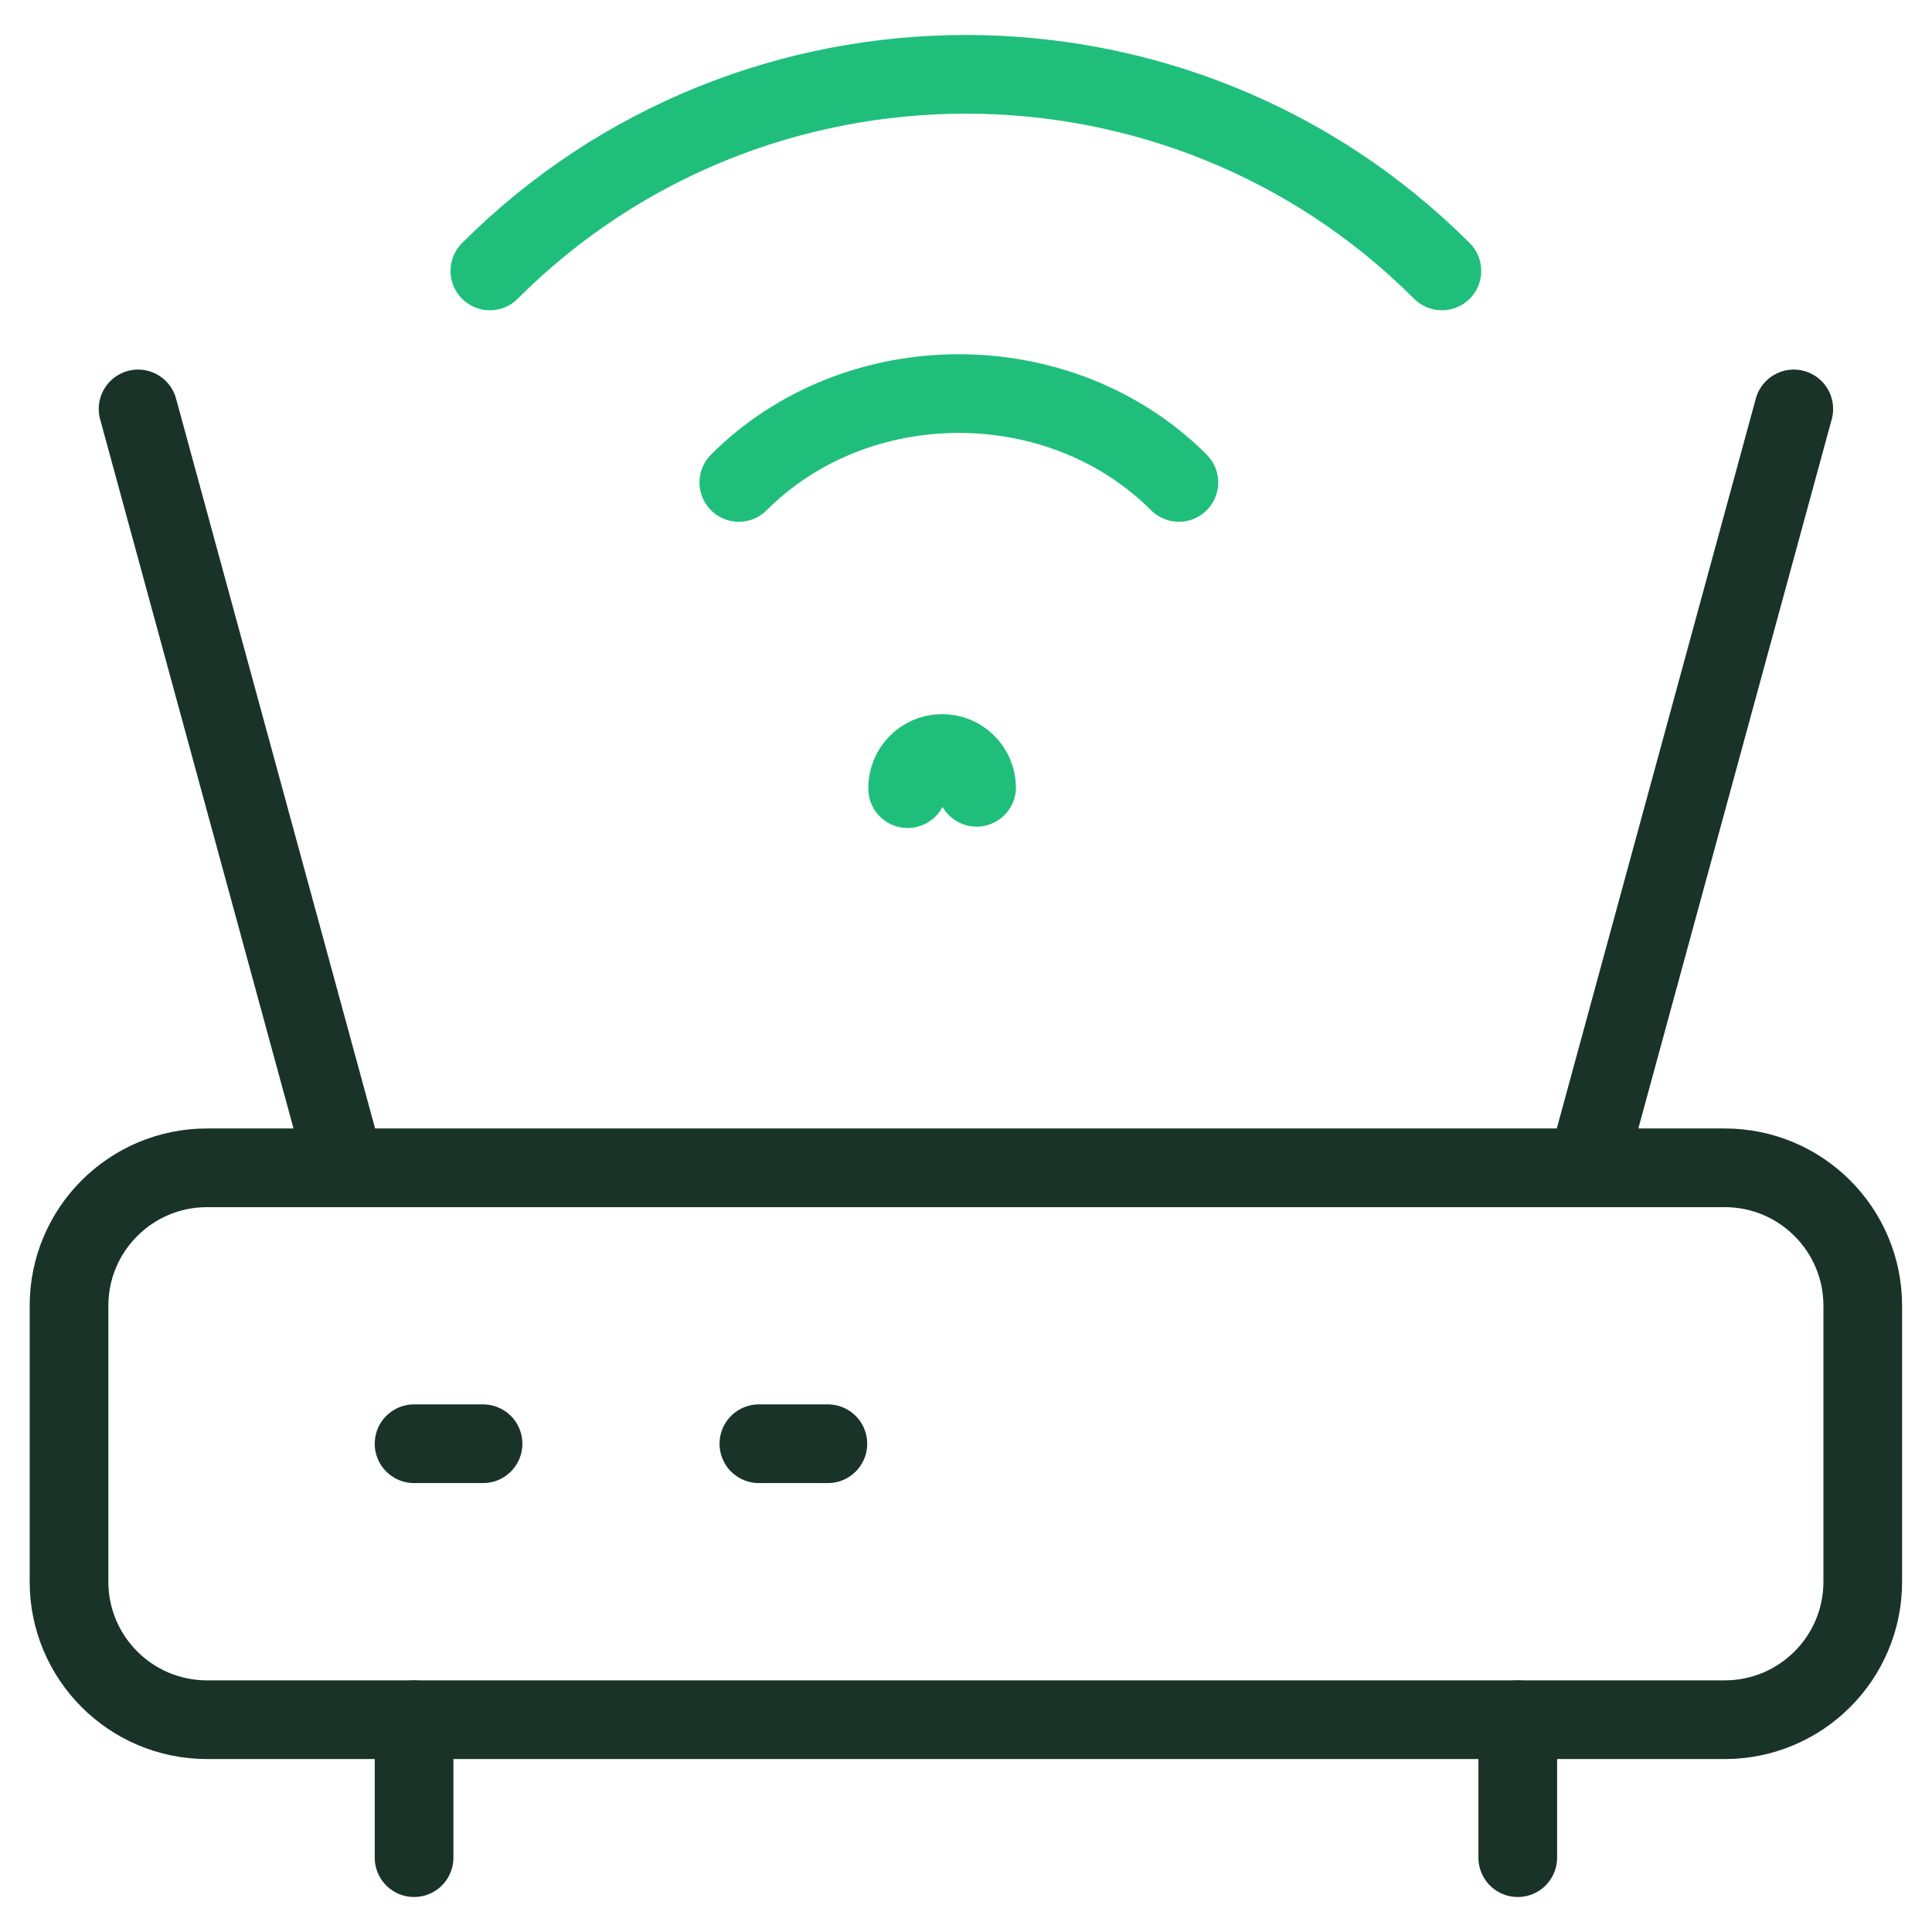
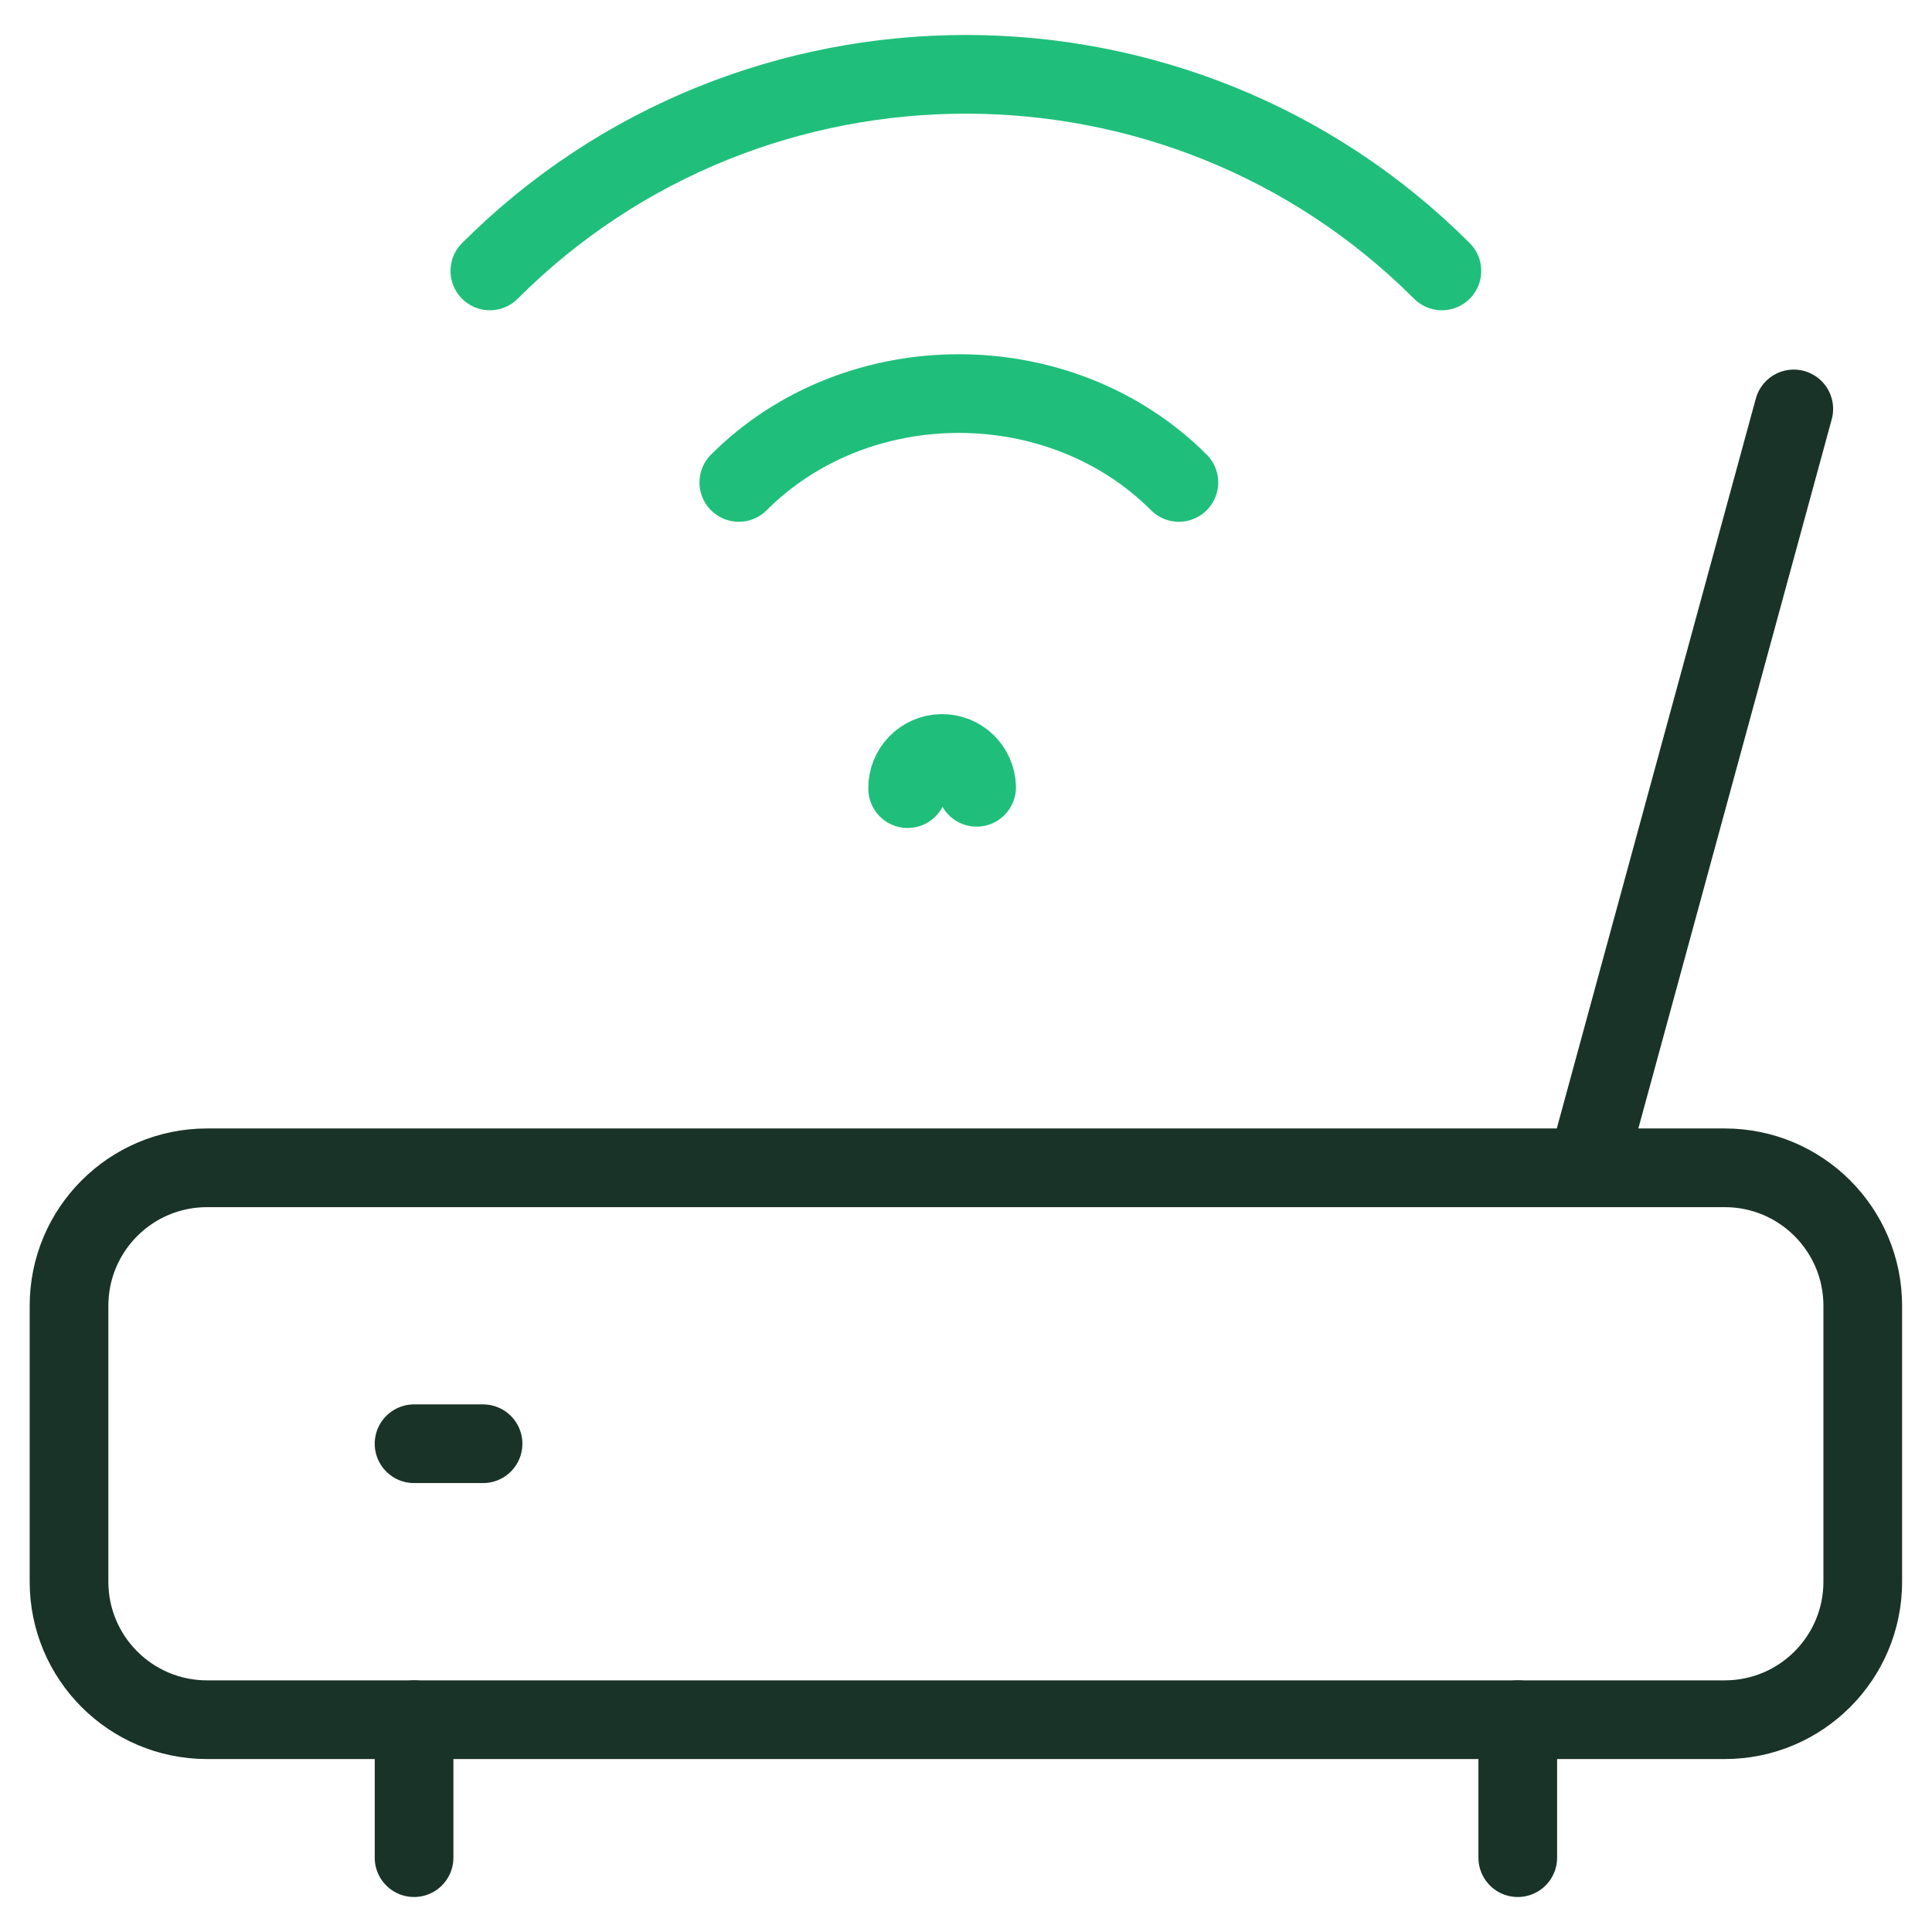
<svg xmlns="http://www.w3.org/2000/svg" width="44" height="44" viewBox="0 0 44 44" fill="none">
  <path d="M1.572 36.023V29.738C1.572 28.003 2.979 26.596 4.715 26.596H39.28C41.016 26.596 42.423 28.003 42.423 29.738V36.023C42.423 37.758 41.016 39.165 39.28 39.165H4.715C2.979 39.165 1.572 37.758 1.572 36.023Z" stroke="#193328" stroke-width="1.792" stroke-linecap="round" stroke-linejoin="round" />
  <path d="M9.43 39.165V42.307" stroke="#193328" stroke-width="1.792" stroke-linecap="round" stroke-linejoin="round" />
  <path d="M9.43 32.88H11.001" stroke="#193328" stroke-width="1.792" stroke-linecap="round" stroke-linejoin="round" />
-   <path d="M17.283 32.88H18.854" stroke="#193328" stroke-width="1.792" stroke-linecap="round" stroke-linejoin="round" />
-   <path d="M3.145 9.313L7.858 26.596" stroke="#193328" stroke-width="1.792" stroke-linecap="round" stroke-linejoin="round" />
  <path d="M40.852 9.313L36.139 26.596" stroke="#193328" stroke-width="1.792" stroke-linecap="round" stroke-linejoin="round" />
  <path d="M11.156 6.17C17.127 0.2 26.868 0.2 32.838 6.17" stroke="#1FBF7B" stroke-width="1.792" stroke-linecap="round" stroke-linejoin="round" />
  <path d="M16.826 10.987C19.524 8.289 24.15 8.289 26.848 10.987" stroke="#1FBF7B" stroke-width="1.792" stroke-linecap="round" stroke-linejoin="round" />
  <path d="M34.566 39.165V42.307" stroke="#193328" stroke-width="1.792" stroke-linecap="round" stroke-linejoin="round" />
  <path d="M20.671 17.961C20.663 17.527 21.007 17.168 21.441 17.16C21.875 17.151 22.233 17.496 22.242 17.93" stroke="#1FBF7B" stroke-width="1.792" stroke-linecap="round" stroke-linejoin="round" />
</svg>